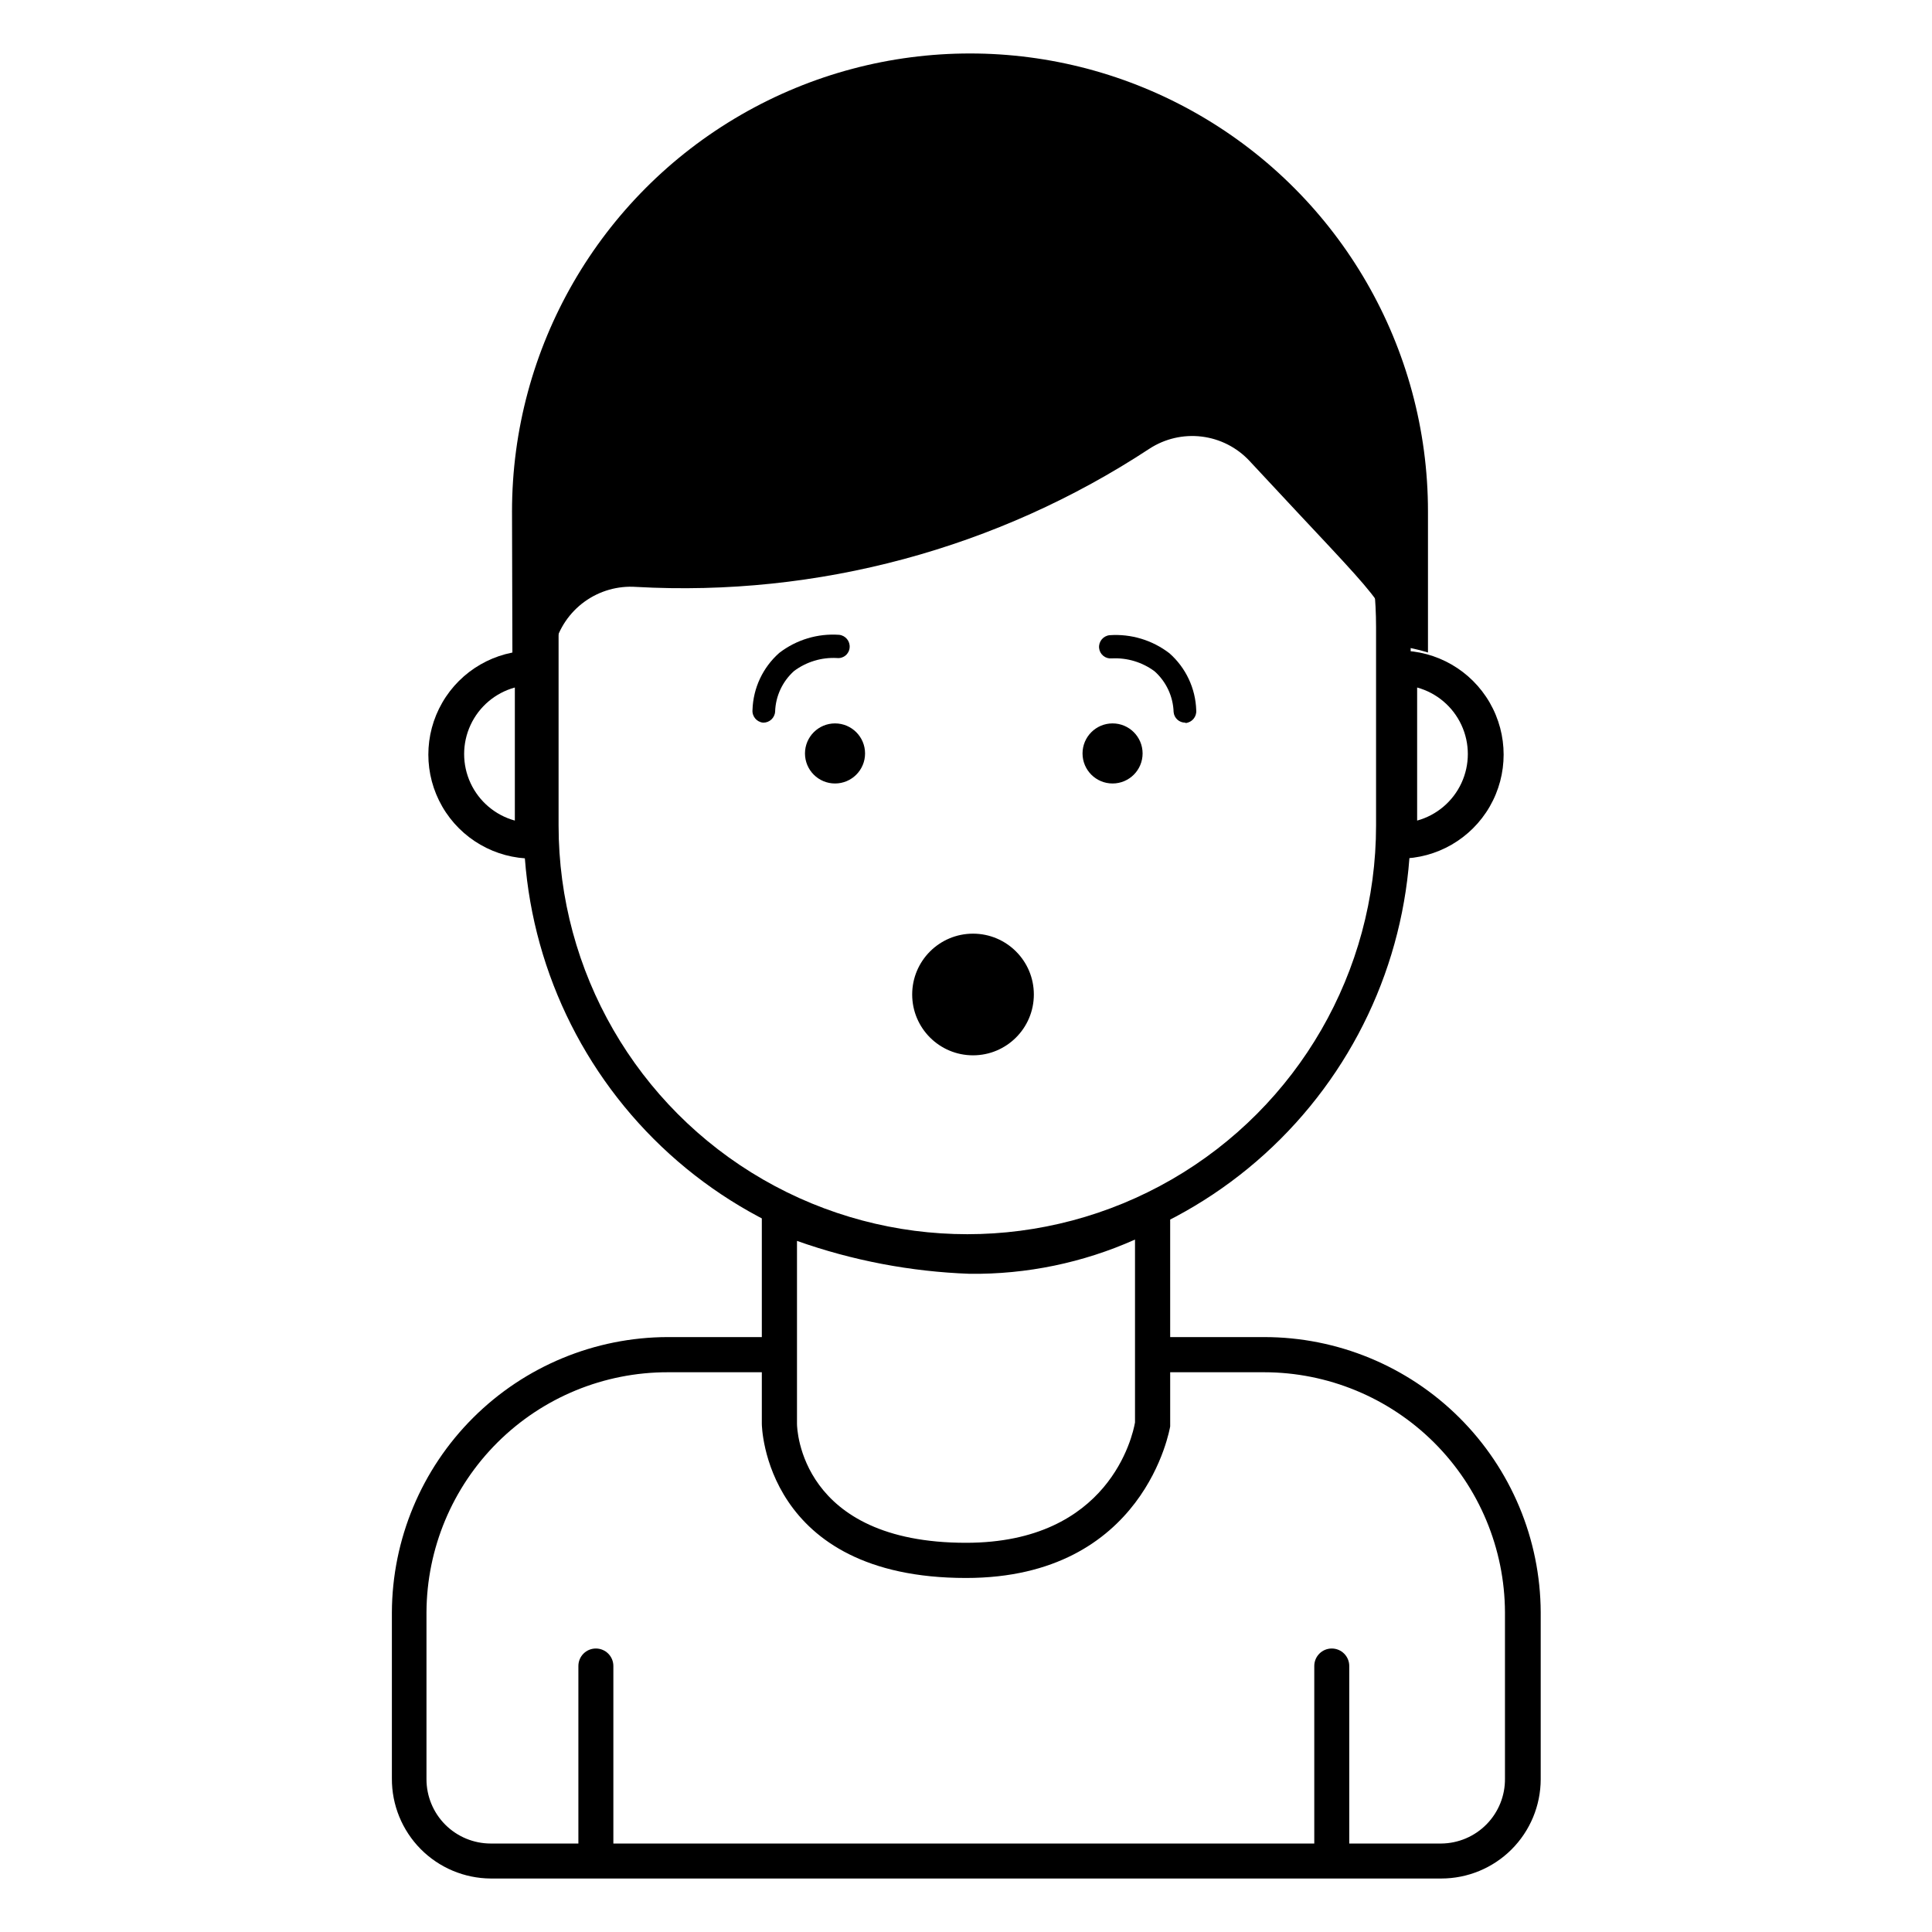
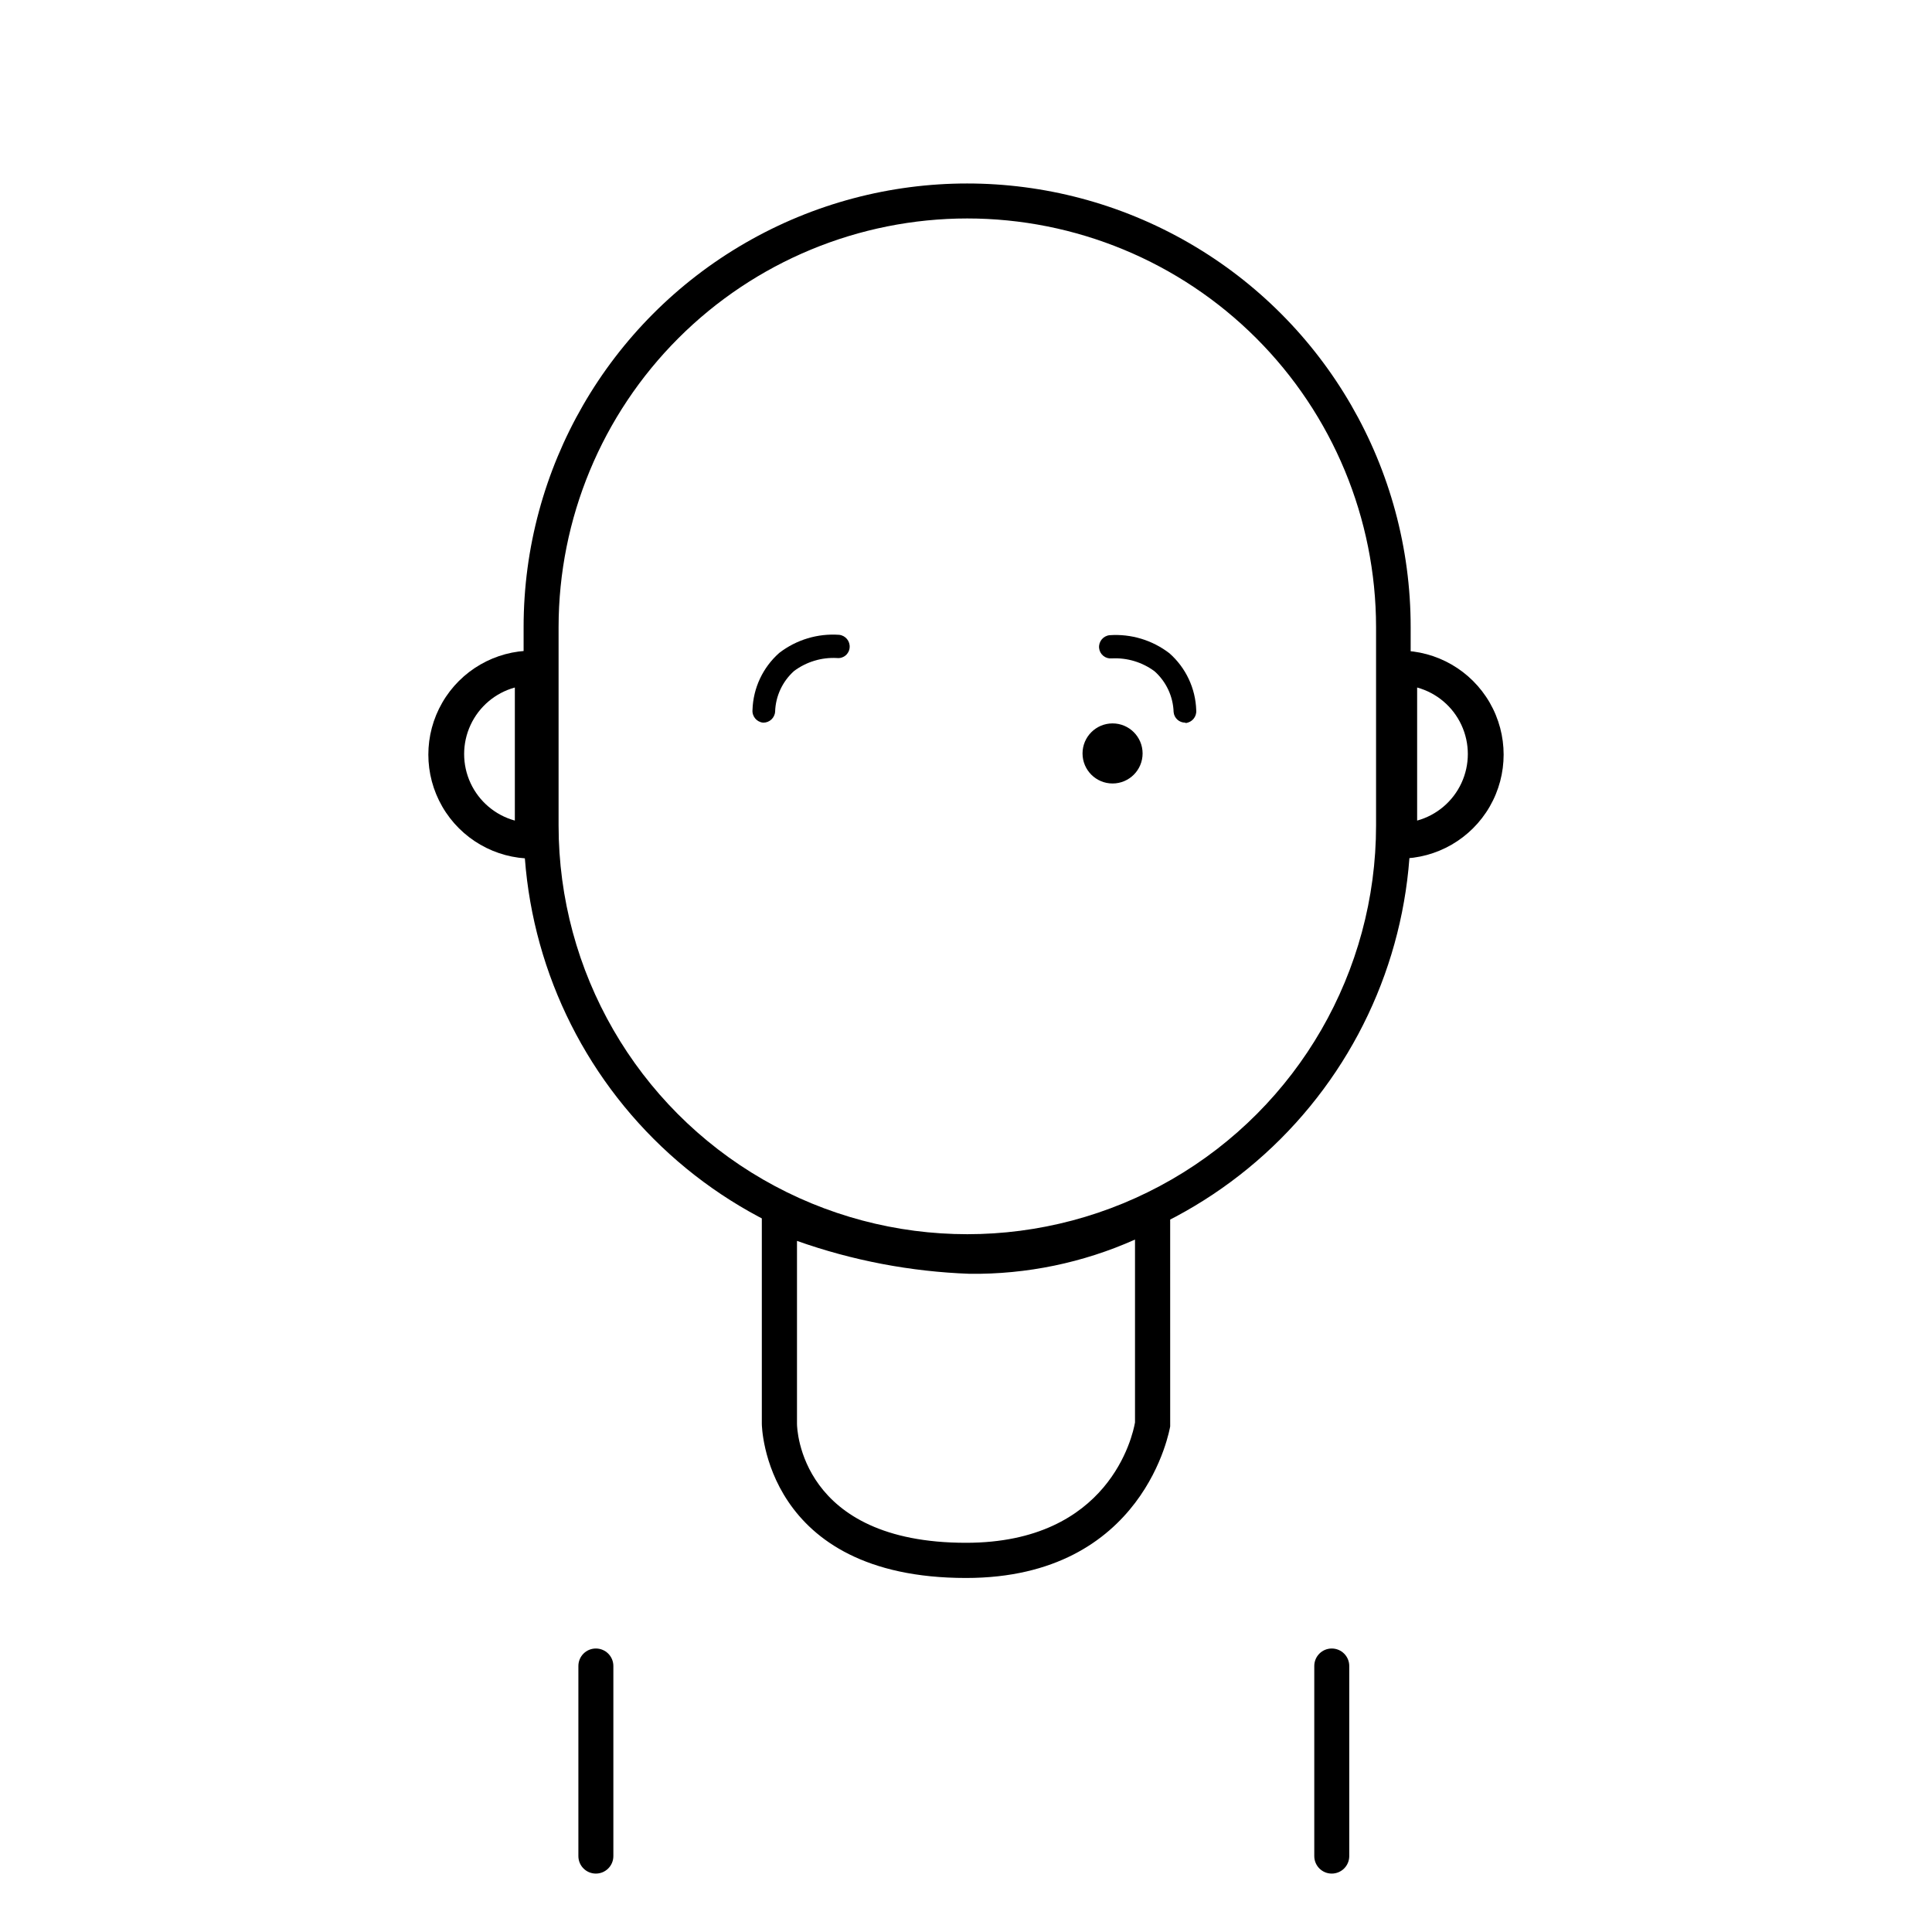
<svg xmlns="http://www.w3.org/2000/svg" fill="#000000" width="800px" height="800px" version="1.1" viewBox="144 144 512 512">
  <g>
-     <path d="m479 498.34h-29.523v9.32h29.523c16.891 0.012 33.09 6.715 45.051 18.637 11.961 11.926 18.715 28.102 18.781 44.992v44.035c0.055 4.523-1.695 8.883-4.863 12.117-3.164 3.231-7.488 5.07-12.016 5.113h-251.9c-4.516 0-8.848-1.797-12.043-4.988-3.191-3.195-4.988-7.527-4.988-12.043v-44.234c0.07-16.914 6.844-33.117 18.836-45.043 11.996-11.93 28.234-18.613 45.148-18.586h29.523v-9.32h-29.523c-19.355 0.023-37.918 7.715-51.625 21.383-13.707 13.668-21.445 32.207-21.527 51.566v44.035c-0.039 6.988 2.699 13.703 7.609 18.676 4.914 4.969 11.602 7.785 18.59 7.824h251.9c6.981 0 13.676-2.769 18.617-7.699 4.938-4.934 7.719-11.621 7.734-18.602v-44.234c-0.082-19.383-7.84-37.945-21.582-51.621-13.738-13.672-32.34-21.344-51.723-21.328z" />
    <path d="m400 562.18c-53.453 0-54.109-40.305-54.109-40.859v-61.969l6.398 2.57c15.562 6.035 31.992 9.539 48.668 10.379 15.742 0.504 31.398-2.488 45.844-8.77l7.305-3.426 0.004 61.918c-0.102 0.406-6.602 40.156-54.109 40.156zm-44.789-89.328v48.465c0 1.258 0.805 31.539 44.789 31.539 37.988 0 44.184-28.414 44.789-31.891v-48.465c-13.785 6.156-28.738 9.25-43.832 9.07-15.605-0.566-31.031-3.504-45.746-8.719z" />
    <path d="m301.91 640.52c-2.559 0-4.633-2.074-4.633-4.633v-50.383c0-2.559 2.074-4.633 4.633-4.633s4.637 2.074 4.637 4.633v50.383c0 2.559-2.078 4.633-4.637 4.633z" />
    <path d="m496.93 640.52c-2.559 0-4.633-2.074-4.633-4.633v-50.383c0-2.559 2.074-4.633 4.633-4.633 2.562 0 4.637 2.074 4.637 4.633v50.383c0 1.23-0.488 2.406-1.359 3.277-0.867 0.867-2.047 1.355-3.277 1.355z" />
    <path d="m400.3 480.3c-31.16-0.039-61.035-12.434-83.066-34.469-22.035-22.035-34.434-51.906-34.473-83.07v-52.598c0-41.992 22.402-80.793 58.77-101.79s81.172-20.996 117.54 0c36.367 20.996 58.77 59.797 58.77 101.79v52.598c-0.039 31.164-12.438 61.035-34.473 83.07-22.031 22.035-51.906 34.43-83.066 34.469zm0-278.41v0.004c-28.707 0.023-56.23 11.441-76.527 31.738-20.301 20.301-31.715 47.82-31.742 76.527v52.598c0 38.699 20.645 74.461 54.16 93.809 33.516 19.348 74.805 19.348 108.32 0 33.512-19.348 54.16-55.109 54.16-93.809v-52.598c-0.027-28.723-11.457-56.262-31.777-76.562-20.32-20.301-47.871-31.703-76.594-31.703z" />
-     <path d="m279.69 279.54c0-43.363 23.133-83.43 60.684-105.11 37.555-21.68 83.816-21.68 121.37 0 37.551 21.68 60.684 61.746 60.684 105.11v37.383c-3.426-1.059-6.957-1.734-10.531-2.016 0-11.285 0-9.117-36.777-48.77-3.332-3.57-7.816-5.848-12.664-6.438-4.848-0.59-9.746 0.547-13.836 3.211-40.25 26.469-87.934 39.309-136.03 36.629-4.871-0.34-9.711 1.043-13.672 3.906-3.957 2.863-6.785 7.027-7.992 11.762-3.789 0.441-7.519 1.285-11.133 2.519z" />
    <path d="m289.71 371.54h-4.637c-9.844 0-18.941-5.254-23.863-13.781-4.926-8.527-4.926-19.031 0-27.559 4.922-8.527 14.02-13.777 23.863-13.777h4.637zm-9.27-45.344c-5.188 1.426-9.48 5.062-11.742 9.941-2.262 4.879-2.262 10.504 0 15.383s6.555 8.516 11.742 9.941z" />
    <path d="m514.92 371.54h-4.637v-55.117h4.637c9.844 0 18.941 5.25 23.867 13.777 4.922 8.527 4.922 19.031 0 27.559-4.926 8.527-14.023 13.781-23.867 13.781zm4.637-45.344v35.266h-0.004c5.188-1.426 9.48-5.062 11.742-9.941s2.262-10.504 0-15.383c-2.262-4.879-6.555-8.516-11.742-9.941z" />
    <path d="m346.24 335.51c-1.707-0.16-2.969-1.668-2.82-3.375 0.176-5.805 2.746-11.277 7.102-15.117 4.527-3.484 10.172-5.188 15.871-4.785 1.688 0.188 2.918 1.684 2.769 3.375-0.062 0.824-0.457 1.586-1.094 2.106-0.637 0.523-1.461 0.766-2.281 0.668-4.062-0.215-8.07 1-11.336 3.426-3.082 2.754-4.902 6.648-5.035 10.781-0.109 1.664-1.508 2.953-3.176 2.922z" />
    <path d="m458.09 335.51c-1.602 0.004-2.941-1.223-3.07-2.82-0.137-4.133-1.957-8.031-5.039-10.785-3.266-2.426-7.273-3.637-11.336-3.426-0.816 0.086-1.633-0.16-2.266-0.68s-1.035-1.273-1.109-2.09c-0.148-1.691 1.082-3.191 2.769-3.375 5.699-0.402 11.344 1.301 15.871 4.785 4.356 3.84 6.926 9.312 7.106 15.113 0.145 1.711-1.117 3.219-2.824 3.379z" />
-     <path d="m373.25 343.67c0 4.398-3.562 7.961-7.961 7.961-4.394 0-7.961-3.562-7.961-7.961 0-4.394 3.566-7.961 7.961-7.961 4.398 0 7.961 3.566 7.961 7.961" />
    <path d="m446.8 343.67c0 4.398-3.562 7.961-7.957 7.961-4.398 0-7.961-3.562-7.961-7.961 0-4.394 3.562-7.961 7.961-7.961 4.394 0 7.957 3.566 7.957 7.961" />
-     <path d="m417.98 407.55c0 8.906-7.219 16.121-16.121 16.121-8.906 0-16.121-7.215-16.121-16.121 0-8.902 7.215-16.121 16.121-16.121 8.902 0 16.121 7.219 16.121 16.121" />
  </g>
</svg>